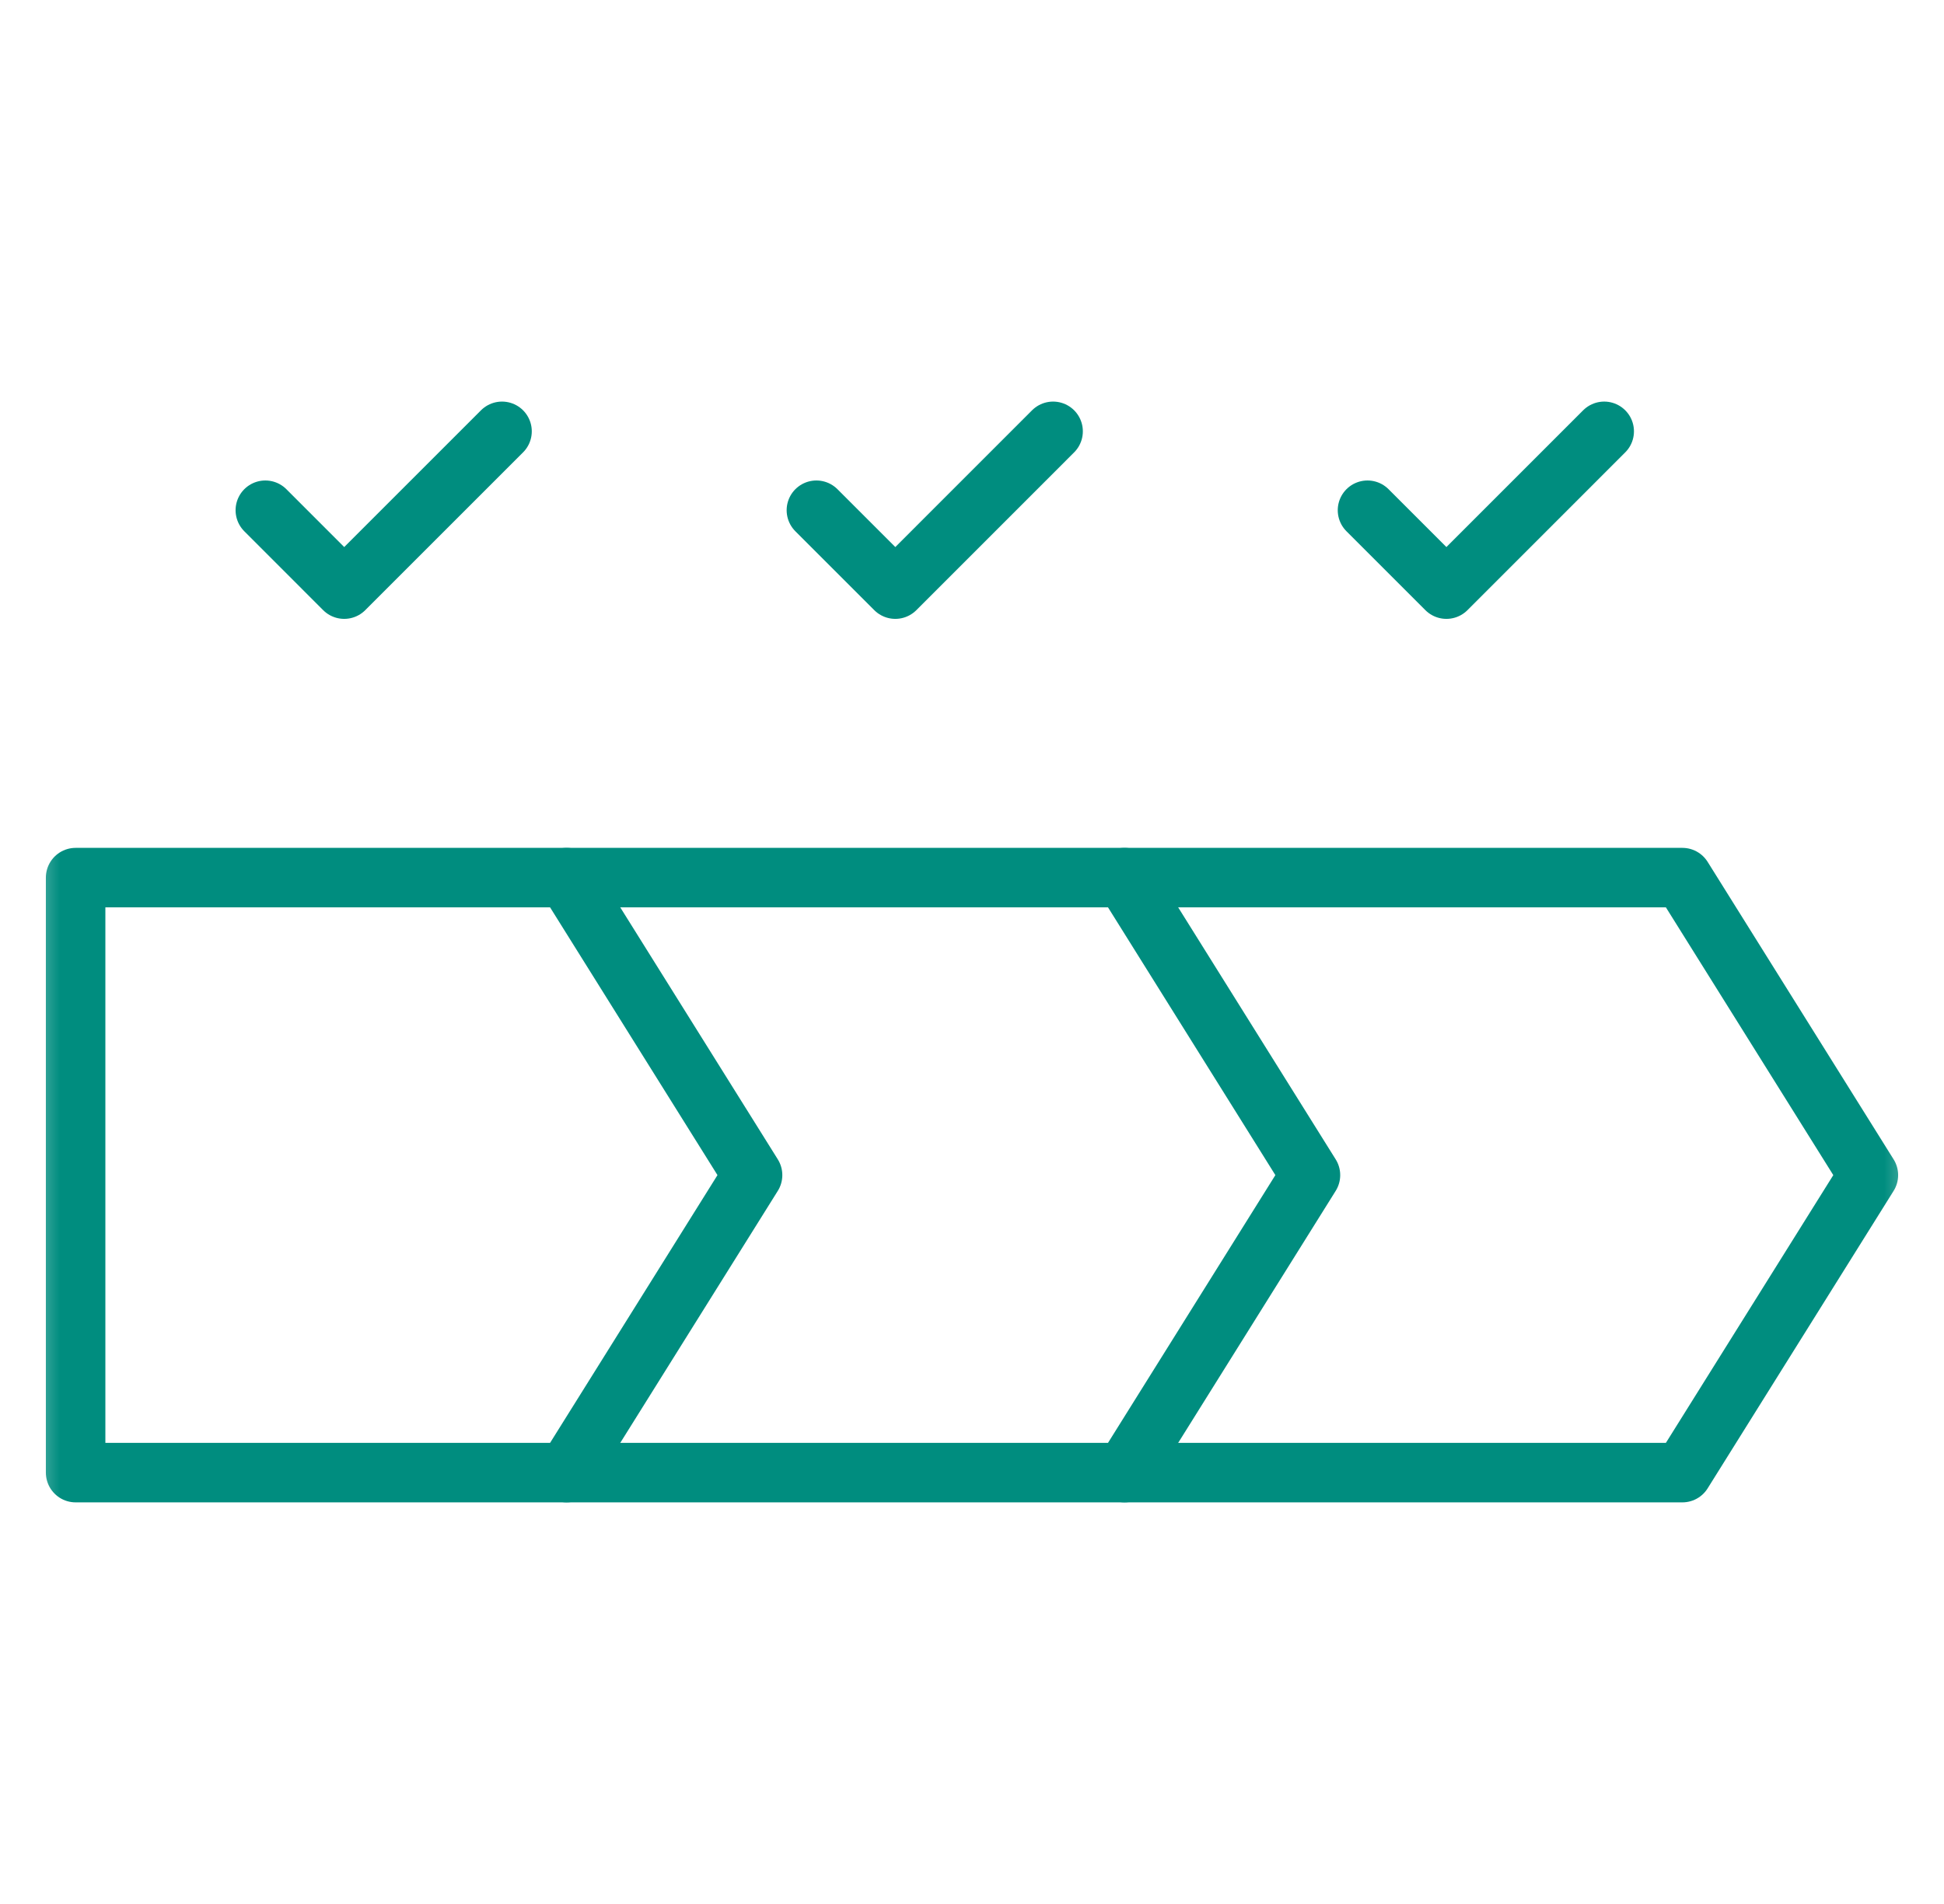
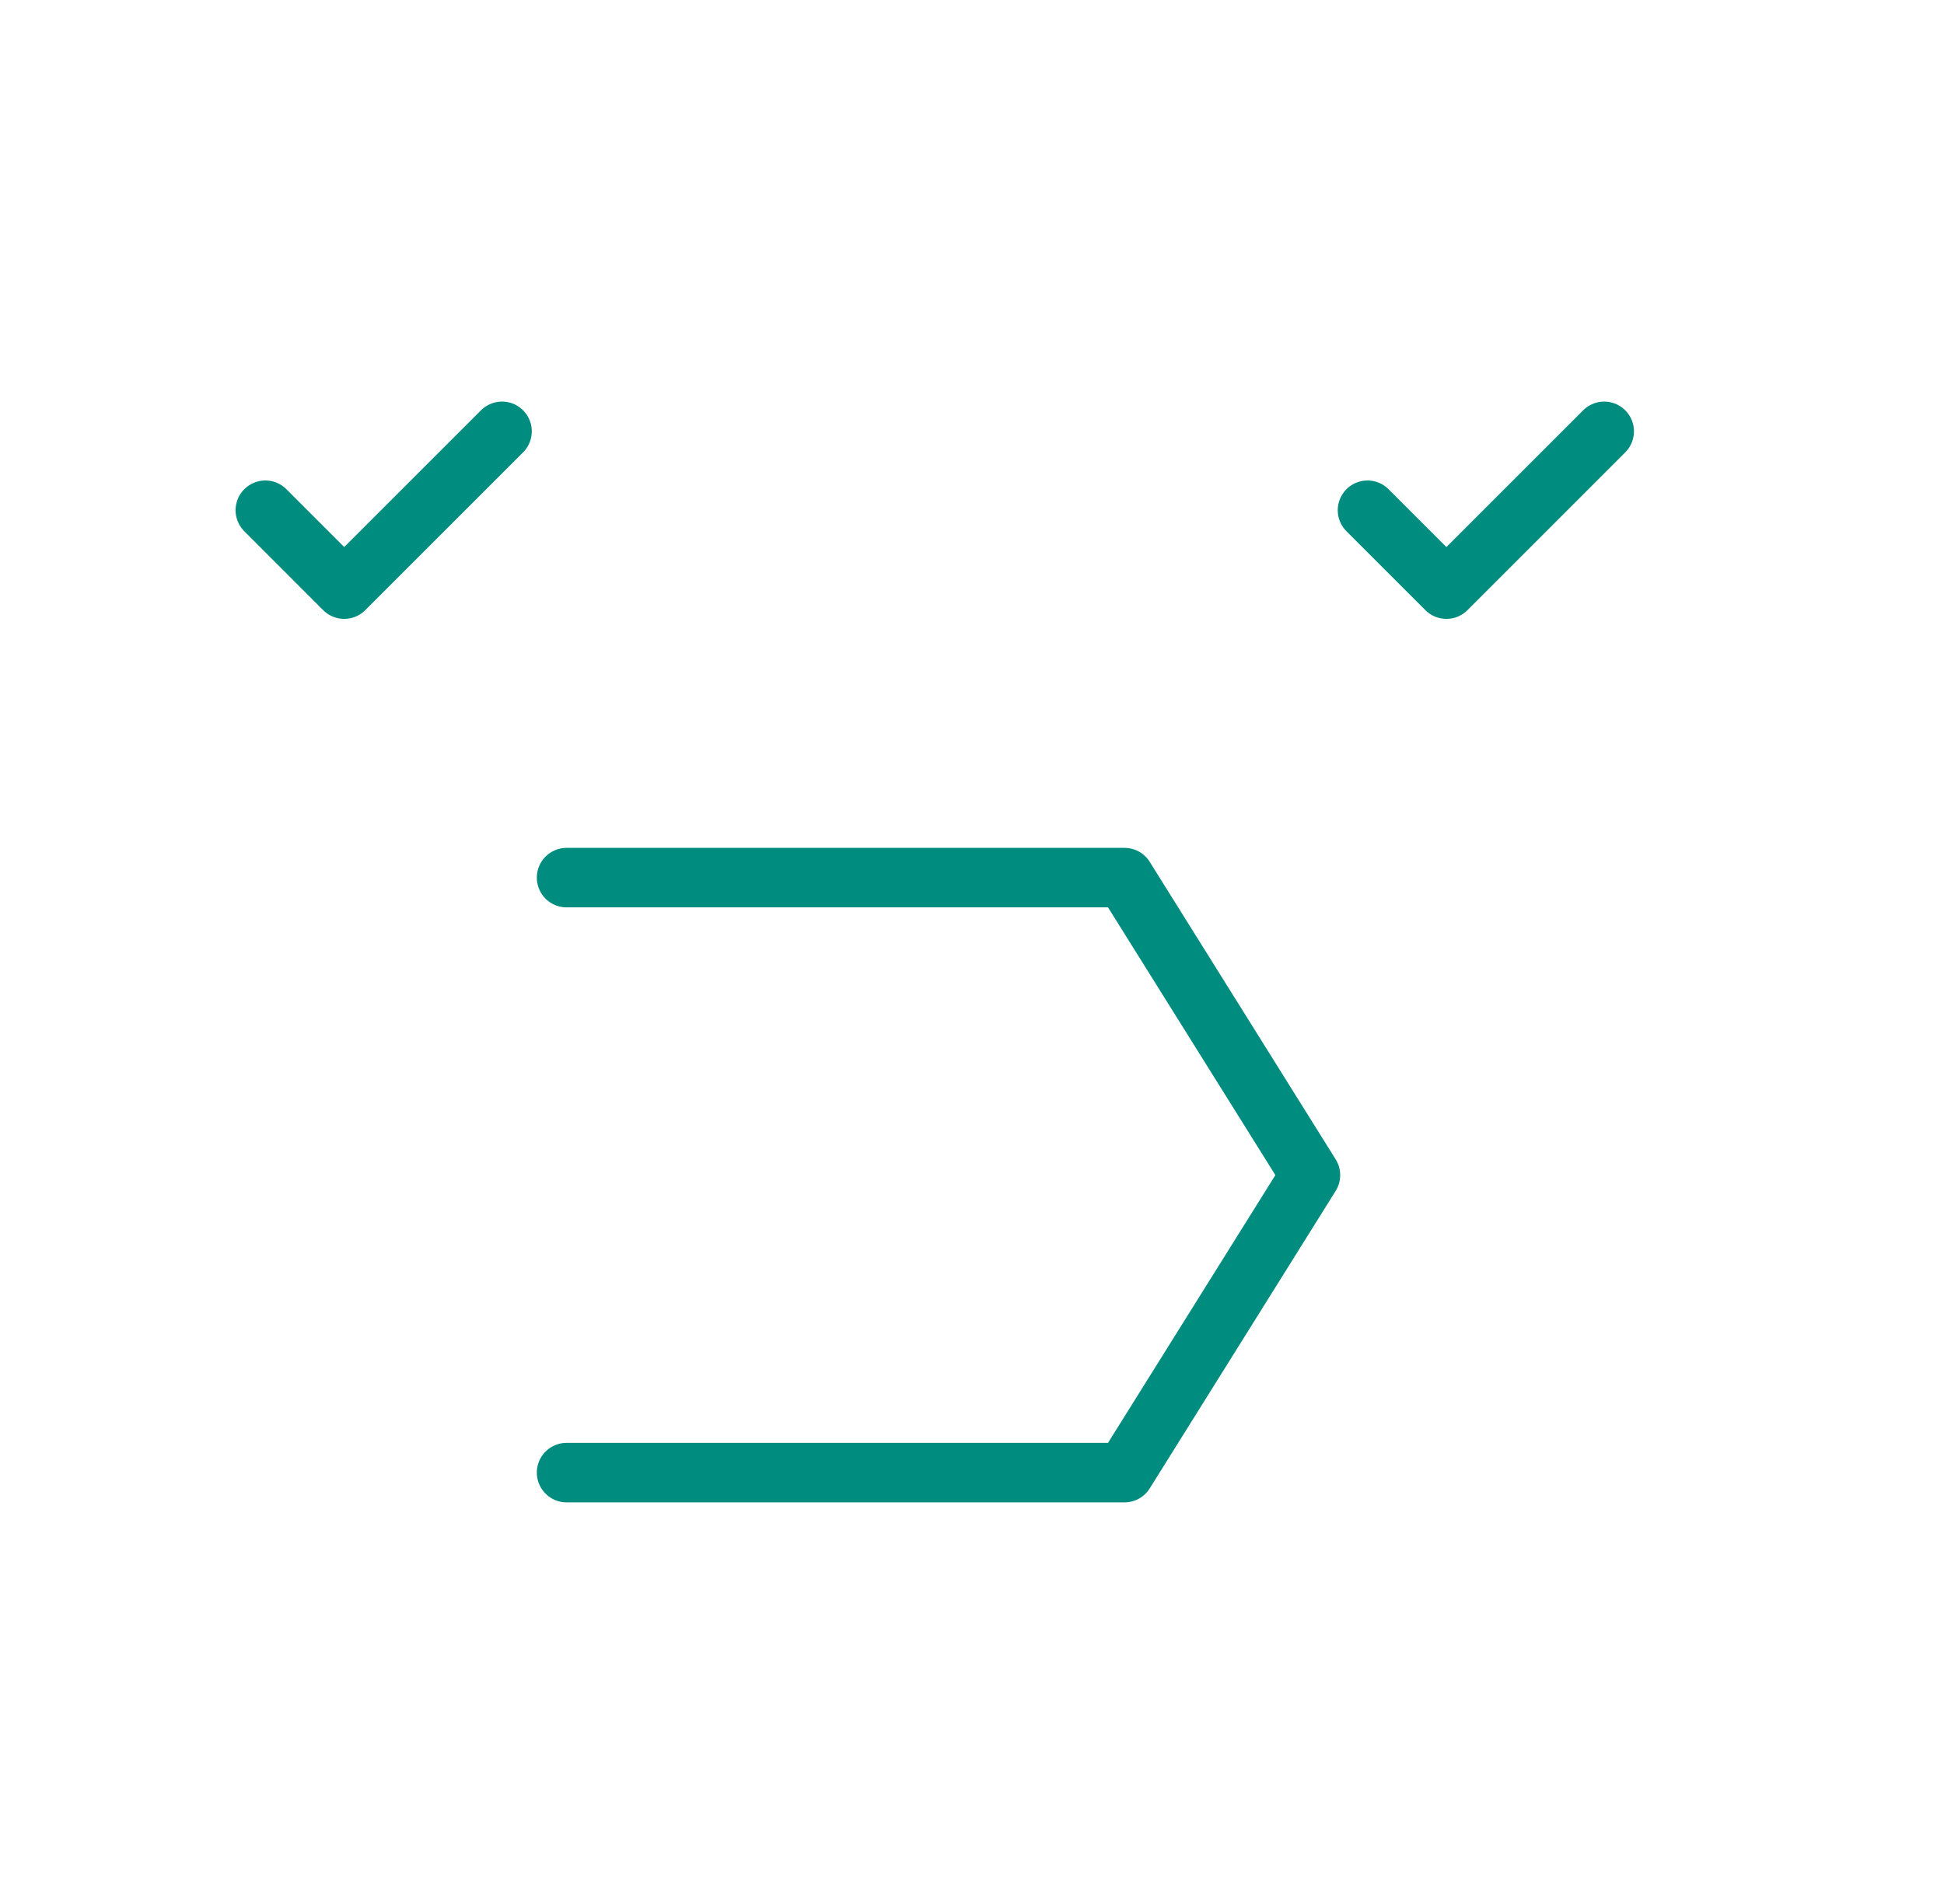
<svg xmlns="http://www.w3.org/2000/svg" width="49" height="48" viewBox="0 0 49 48" fill="none">
  <path d="M12.654 10.874L8.676 14.852L6.688 12.863" stroke="#008D7F" stroke-width="1.5" stroke-miterlimit="10" stroke-linecap="round" stroke-linejoin="round" />
  <path d="M40.435 10.874L36.458 14.852L34.469 12.863" stroke="#008D7F" stroke-width="1.5" stroke-miterlimit="10" stroke-linecap="round" stroke-linejoin="round" />
-   <path d="M26.544 10.874L22.567 14.852L20.578 12.863" stroke="#008D7F" stroke-width="1.5" stroke-miterlimit="10" stroke-linecap="round" stroke-linejoin="round" />
  <mask id="mask0_1226_99850" style="mask-type:luminance" maskUnits="userSpaceOnUse" x="0" y="0" width="49" height="48">
-     <path d="M0.5 3.8147e-06H48.5V48H0.5V3.8147e-06Z" fill="white" />
-   </mask>
+     </mask>
  <g mask="url(#mask0_1226_99850)">
-     <path d="M28.344 37.125H42.406L47.094 29.625L42.406 22.125H28.344" stroke="#008D7F" stroke-width="1.5" stroke-miterlimit="10" stroke-linecap="round" stroke-linejoin="round" />
-   </g>
+     </g>
  <path d="M14.281 37.125H28.344L33.031 29.625L28.344 22.125H14.281" stroke="#008D7F" stroke-width="1.5" stroke-miterlimit="10" stroke-linecap="round" stroke-linejoin="round" />
  <mask id="mask1_1226_99850" style="mask-type:luminance" maskUnits="userSpaceOnUse" x="0" y="0" width="49" height="48">
-     <path d="M0.5 3.8147e-06H48.5V48H0.5V3.8147e-06Z" fill="white" />
-   </mask>
+     </mask>
  <g mask="url(#mask1_1226_99850)">
-     <path d="M1.906 37.125H14.281L18.969 29.625L14.281 22.125H1.906V37.125Z" stroke="#008D7F" stroke-width="1.5" stroke-miterlimit="10" stroke-linecap="round" stroke-linejoin="round" />
-   </g>
+     </g>
</svg>